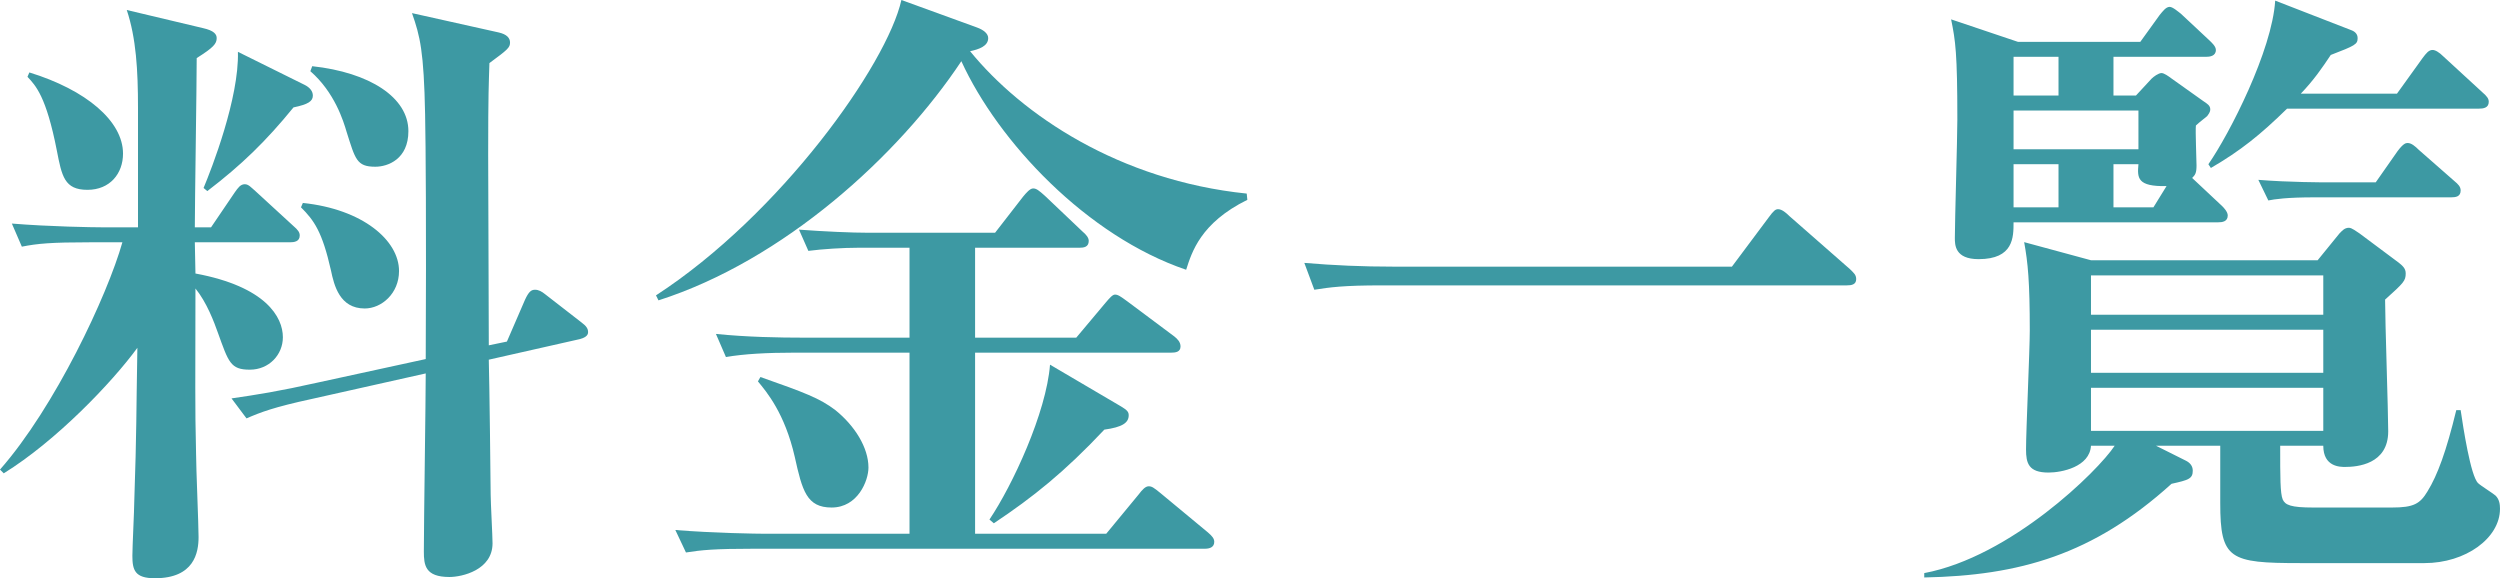
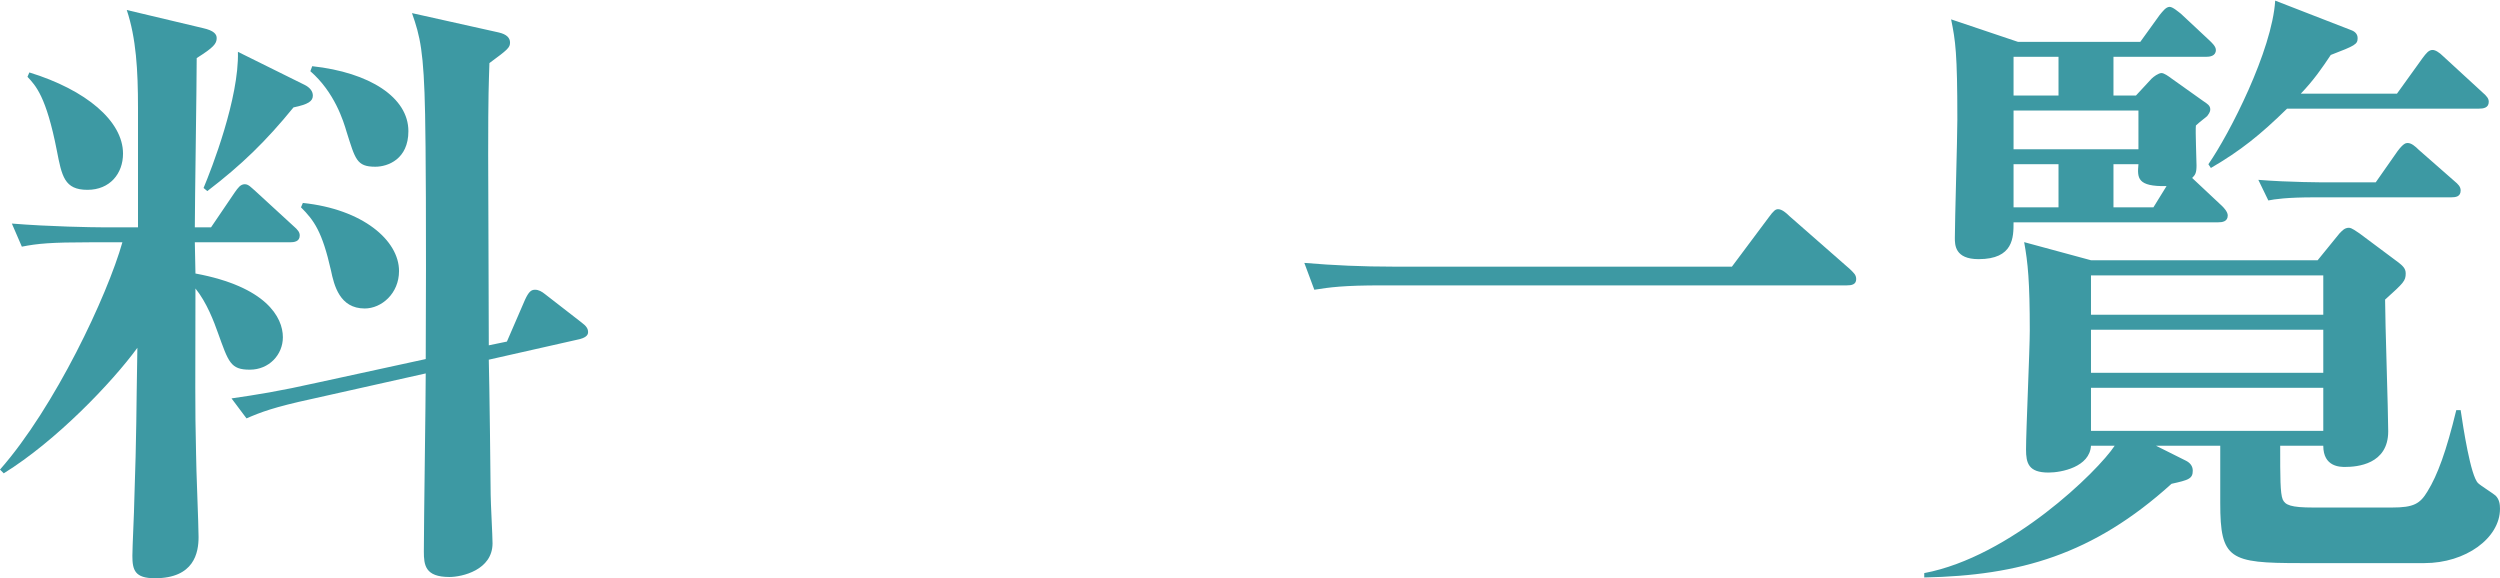
<svg xmlns="http://www.w3.org/2000/svg" id="_レイヤー_2" data-name="レイヤー_2" viewBox="0 0 160.14 37.03">
  <defs>
    <style>
      .cls-1 {
        fill: #3d99a3;
      }
    </style>
  </defs>
  <g id="_レイヤー_1-2" data-name="レイヤー_1">
    <g>
      <path class="cls-1" d="M18.56,15.52h-6.08l.04,2c4.52.84,5.6,2.8,5.6,4.08,0,1.12-.88,2.08-2.12,2.08s-1.36-.48-2.04-2.36c-.24-.68-.72-1.96-1.44-2.84,0,5.96-.04,7.36.04,10.6,0,.84.16,4.56.16,5.32,0,1-.28,2.64-2.8,2.64-1.28,0-1.44-.52-1.44-1.44,0-.56.12-2.96.12-3.44.16-4.76.12-5.44.2-9.88-1.64,2.24-5.2,5.96-8.56,8.04l-.24-.24c3.52-4,6.88-11.16,7.84-14.56h-2.08c-2.48,0-3.36.08-4.36.28l-.64-1.48c2.44.2,5.24.24,5.72.24h2.36v-7.64c0-2.44-.12-4.48-.72-6.28l4.88,1.16c.72.16.88.4.88.64,0,.36-.2.6-1.28,1.28,0,1.72-.12,9.28-.12,10.84h1.04l1.52-2.24c.2-.28.36-.52.64-.52.24,0,.4.2.68.44l2.44,2.24c.28.24.4.4.4.6,0,.4-.36.44-.64.44ZM5.6,12.16c-1.48,0-1.64-.88-1.96-2.52-.68-3.48-1.36-4.16-1.88-4.72l.12-.28c3.64,1.12,6,3.12,6,5.2,0,1.28-.84,2.32-2.28,2.32ZM18.8,6.88c-1.76,2.16-3.32,3.68-5.52,5.36l-.24-.2c.52-1.24,2.28-5.76,2.2-8.72l4.28,2.12c.32.16.52.4.52.68,0,.36-.28.56-1.24.76ZM37.15,21.72l-5.84,1.32c.04,1.36.12,8.12.12,8.64,0,.48.12,2.68.12,3.12,0,1.72-1.96,2.16-2.76,2.16-1.56,0-1.64-.76-1.64-1.64,0-1.8.12-9.76.12-11.4l-7.32,1.64c-2.4.52-3.24.84-4.16,1.24l-.96-1.28c1.64-.24,2.96-.44,5.64-1.04l6.8-1.48c.04-8.6,0-13.68-.04-15.68-.08-4.04-.32-5-.84-6.48l5.56,1.24c.52.12.72.36.72.64,0,.32-.12.44-1.32,1.32-.04,1.32-.08,1.88-.08,5.84,0,1.96.04,9.72.04,12.24l1.16-.24,1.16-2.68c.24-.52.4-.64.64-.64s.44.12.64.28l2.32,1.8c.32.24.44.4.44.64s-.24.36-.52.44ZM23.36,19.76c-1.6,0-1.96-1.48-2.16-2.44-.56-2.48-1.08-3.2-1.92-4.04l.12-.28c3.84.4,6.16,2.4,6.16,4.36,0,1.44-1.12,2.4-2.2,2.4ZM24.04,10.68c-1.2,0-1.28-.48-1.84-2.24-.2-.68-.76-2.52-2.32-3.88l.12-.32c3.68.4,6.16,2,6.16,4.16,0,1.8-1.32,2.28-2.12,2.28Z" />
-       <path class="cls-1" d="M75.98,17.28c-6.36-2.16-12.04-8.2-14.4-13.36-4.04,6.08-11.4,12.76-19.4,15.32l-.16-.32c8-5.2,14.8-14.8,15.72-18.92l4.84,1.76c.44.16.72.4.72.68,0,.52-.6.72-1.16.84,3.32,4.08,9.56,8.28,17.72,9.12l.04.4c-3,1.48-3.56,3.36-3.92,4.48ZM77.18,35.15h-28.92c-2.48,0-3.32.08-4.32.24l-.68-1.44c2.44.2,5.28.24,5.72.24h9.28v-11.6h-7.4c-1.72,0-3.2.08-4.36.28l-.64-1.48c1.96.2,4,.24,5.72.24h6.68v-5.76h-3.32c-.92,0-2.24.08-3.16.2l-.6-1.36c1.6.12,3.4.2,4.48.2h8.08l1.8-2.32c.2-.24.44-.52.64-.52s.36.12.76.48l2.4,2.28c.24.2.4.4.4.6,0,.4-.32.44-.6.44h-6.68v5.76h6.48l1.88-2.24c.24-.28.44-.52.6-.52.2,0,.36.12.8.44l3,2.24c.2.16.4.36.4.64,0,.36-.32.4-.6.4h-12.56v11.6h8.4l2.08-2.52c.24-.32.44-.52.64-.52s.32.08.76.44l3.04,2.52c.28.24.4.4.4.6,0,.36-.32.44-.6.44ZM53.27,32.51c-1.6,0-1.88-1.08-2.36-3.24-.64-2.8-1.8-4.16-2.36-4.84l.16-.28c2.84,1,3.8,1.36,4.8,2.12,1.24,1,2.12,2.4,2.12,3.68,0,.84-.68,2.56-2.36,2.56ZM70.74,27.52c-2.56,2.72-4.56,4.32-7.08,6l-.28-.24c1.48-2.2,3.64-6.84,3.88-9.92l4.56,2.68c.4.24.48.36.48.56,0,.48-.4.76-1.56.92Z" />
      <path class="cls-1" d="M110.94,17.08l2.36-3.16c.32-.44.44-.52.6-.52.24,0,.52.24.72.44l3.88,3.4c.24.24.4.36.4.64,0,.36-.32.4-.6.4h-29.79c-2.44,0-3.32.12-4.32.28l-.64-1.72c1.88.16,3.76.24,5.68.24h21.72Z" />
      <path class="cls-1" d="M155.3,36.07h-7.96c-4.52,0-5.12-.24-5.12-3.84v-3.68h-4.12l1.92.96c.24.12.44.32.44.64,0,.52-.28.6-1.36.84-5.04,4.56-9.76,5.88-15.84,6v-.28c5.52-1.04,11.12-6.52,12.2-8.16h-1.52c-.08,1.36-1.88,1.72-2.72,1.72-1.28,0-1.44-.6-1.44-1.48,0-1.2.24-6.4.24-7.6,0-3.16-.12-4.36-.36-5.68l4.28,1.16h14.52l1.4-1.72c.16-.16.32-.36.6-.36.2,0,.48.24.68.36l2.52,1.88c.24.2.44.36.44.68,0,.48-.12.6-1.32,1.68,0,1.36.2,7.24.2,8.44,0,2.12-2,2.28-2.76,2.28-.32,0-1.4,0-1.4-1.36h-2.76c0,2.04,0,3.04.16,3.44.16.36.52.52,1.96.52h5.04c1.4,0,1.8-.24,2.28-1.04.64-1.04,1.2-2.56,1.84-5.2h.28c.16,1.08.64,4.24,1.12,4.68.16.16,1,.68,1.12.8.24.24.28.56.28.84,0,1.88-2.2,3.48-4.84,3.48ZM142.1,14.24h-13.12c0,.96,0,2.36-2.24,2.36-1.52,0-1.52-.92-1.52-1.36,0-1.08.16-6.4.16-7.6,0-4.24-.12-5.04-.4-6.4l4.28,1.44h7.84l1.24-1.72c.2-.24.4-.52.64-.52.2,0,.56.32.72.44l1.84,1.72c.12.12.4.36.4.6,0,.4-.4.44-.64.44h-5.92v2.48h1.44l1-1.08c.12-.12.44-.36.64-.36.16,0,.44.2.6.32l2.08,1.48c.24.16.44.28.44.52,0,.2-.12.32-.2.44-.08.08-.52.4-.72.6-.04.36.04,2.16.04,2.56,0,.48-.08.6-.28.8l1.92,1.8c.08.08.36.36.36.6,0,.4-.36.44-.6.44ZM131.86,3.64h-2.88v2.48h2.88v-2.48ZM136.98,7.08h-8v2.48h8v-2.48ZM131.86,10.52h-2.88v2.76h2.88v-2.76ZM148.82,17.64h-14.88v2.52h14.88v-2.52ZM148.82,21.12h-14.88v2.76h14.88v-2.76ZM148.82,24.84h-14.88v2.76h14.88v-2.76ZM136.98,10.52h-1.6v2.76h2.56l.84-1.36c-1.88.04-1.88-.52-1.8-1.4ZM158.78,6.96h-12.28c-1.72,1.68-2.96,2.68-4.88,3.8l-.16-.24c1.36-1.96,4.08-7.28,4.28-10.48l4.84,1.88c.24.08.44.24.44.52,0,.4-.16.48-1.72,1.08-.56.84-1.08,1.6-1.92,2.48h6.16l1.64-2.28c.24-.32.4-.52.64-.52.16,0,.4.12.72.44l2.48,2.28c.28.24.4.4.4.6,0,.4-.36.44-.64.44ZM157.02,12.64h-8.72c-1.84,0-2.6.12-3,.2l-.64-1.32c1.96.16,4.2.16,4.36.16h3.16l1.4-2c.36-.48.52-.52.64-.52.24,0,.48.2.72.44l2.28,2c.24.2.4.36.4.6,0,.4-.32.44-.6.44Z" />
    </g>
  </g>
</svg>